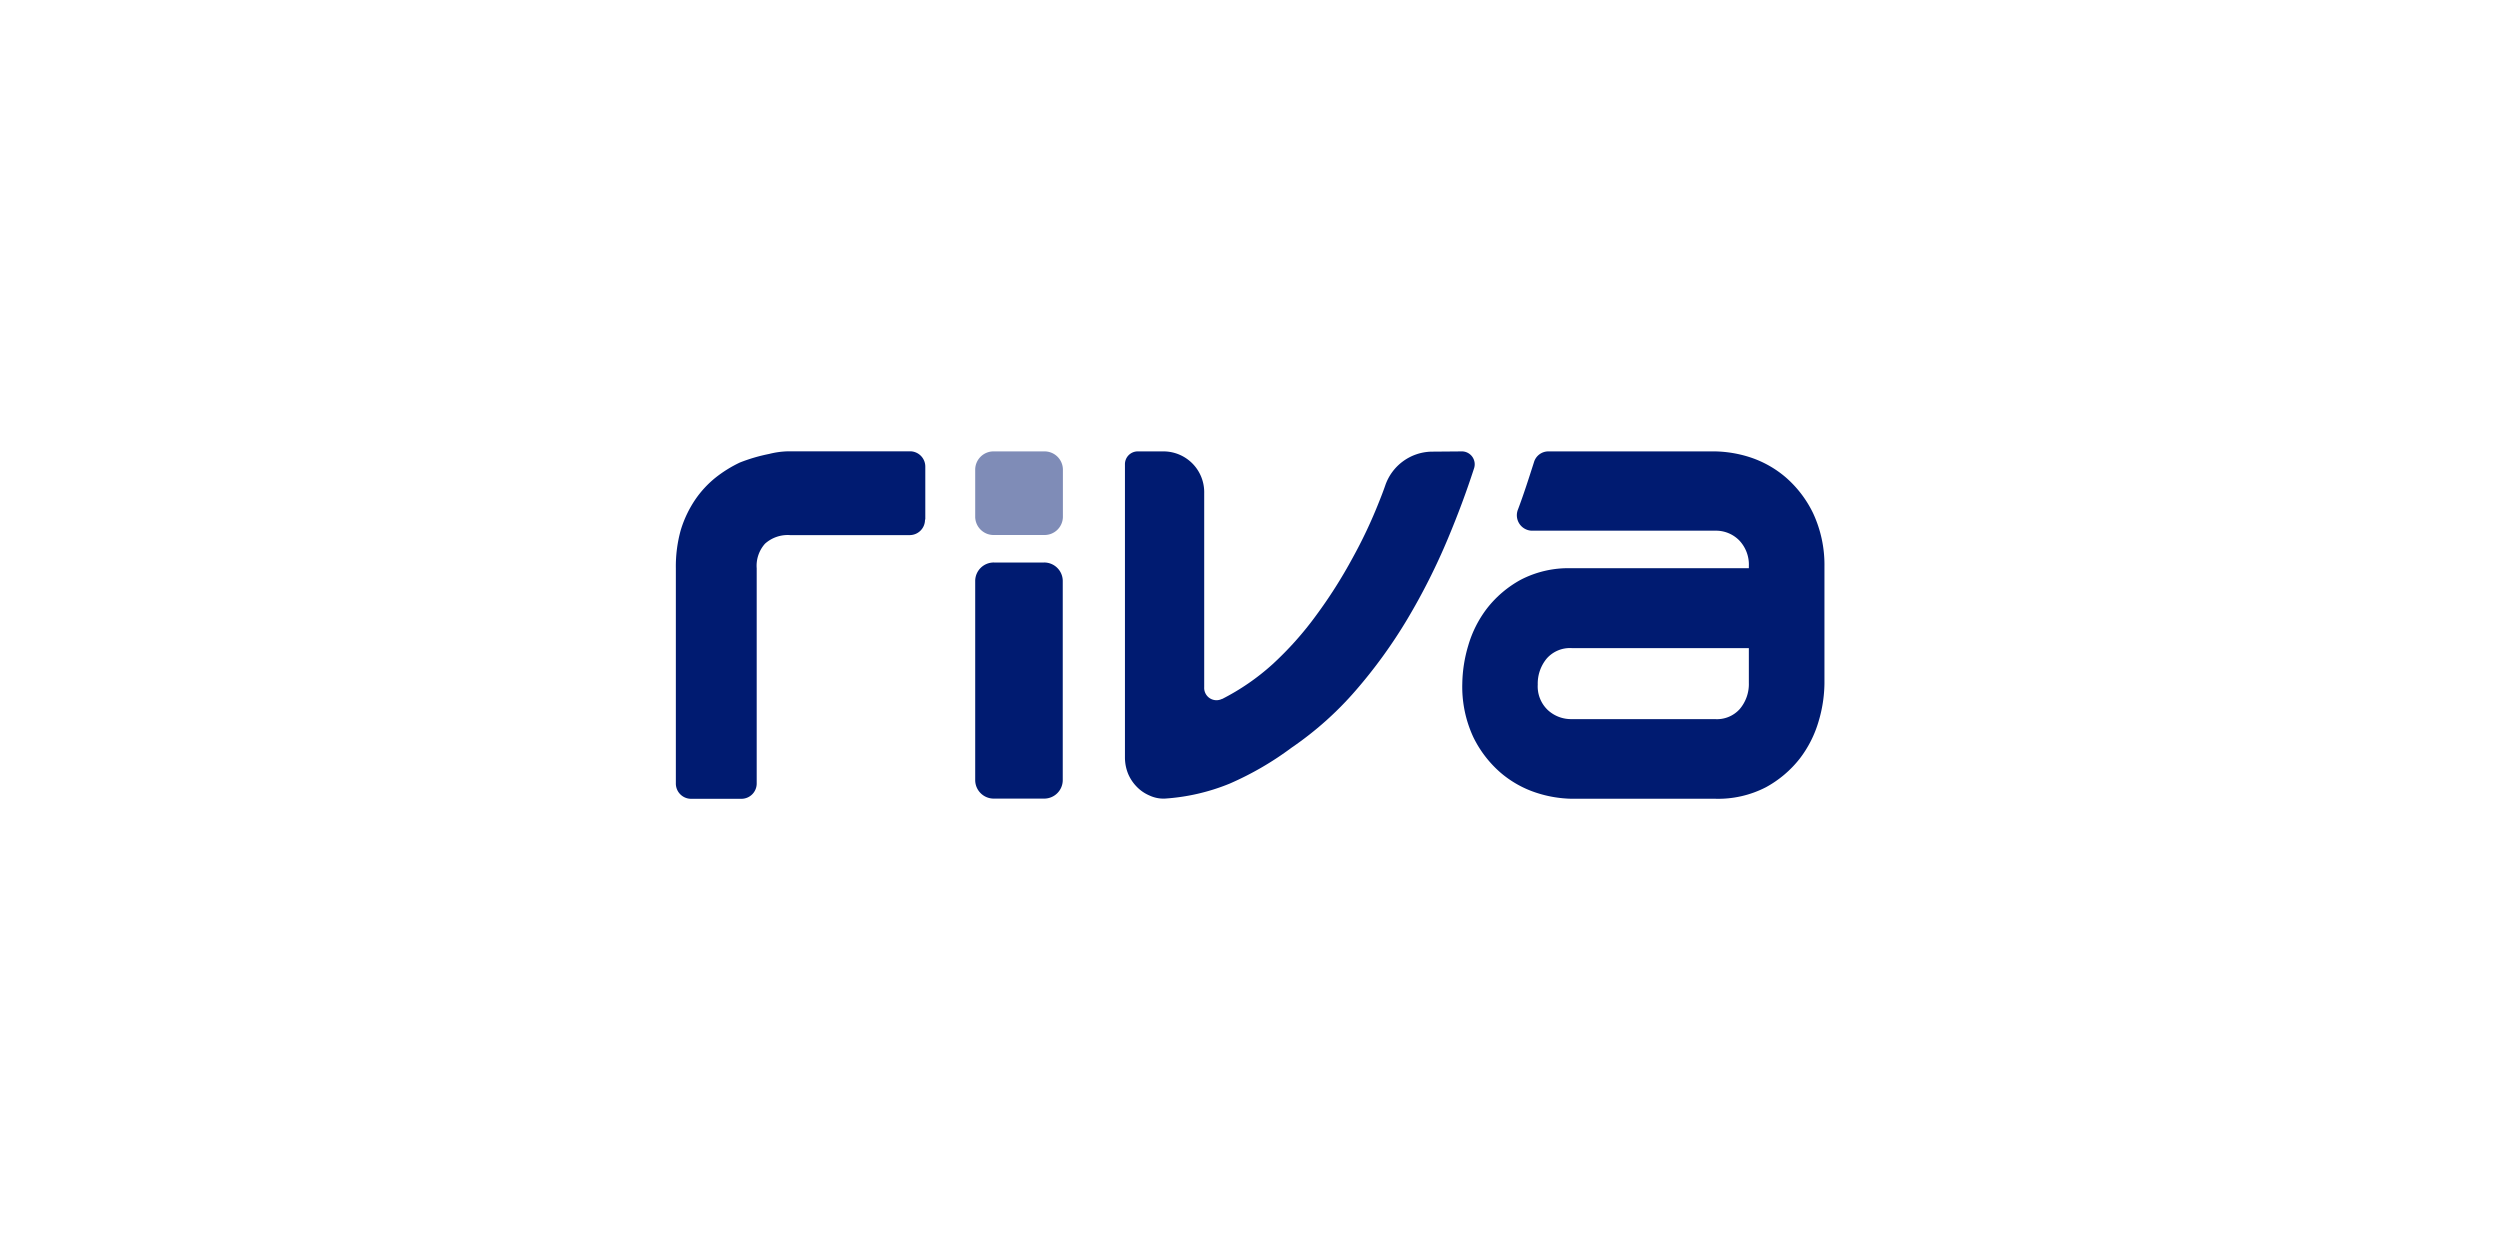
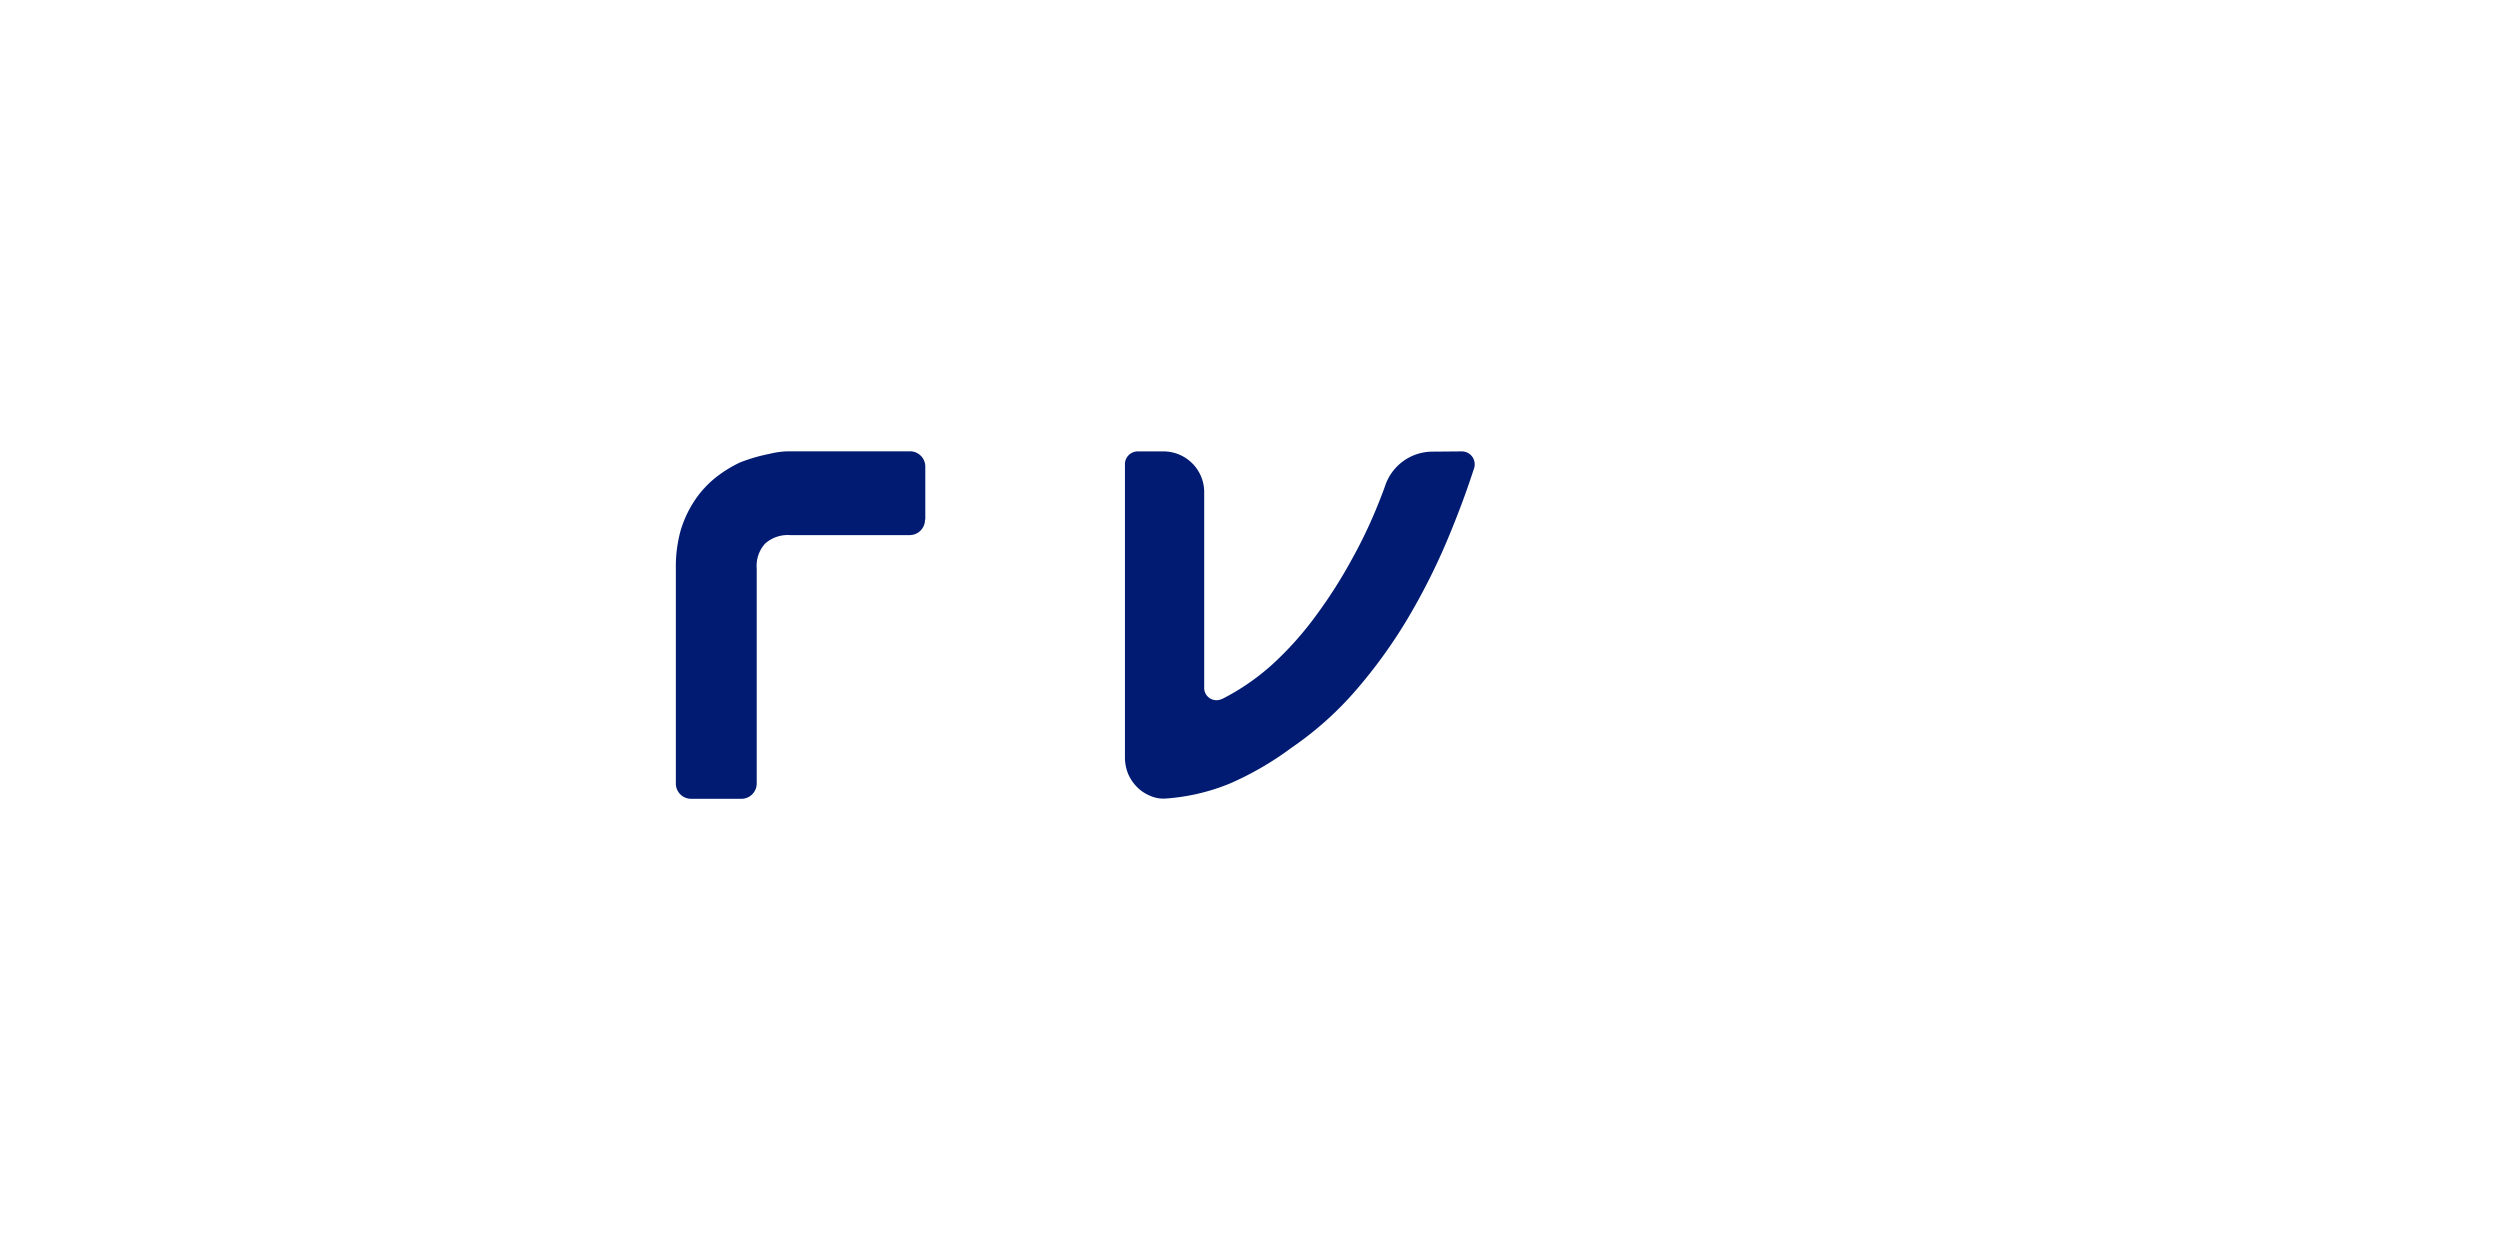
<svg xmlns="http://www.w3.org/2000/svg" id="Layer_1" data-name="Layer 1" viewBox="0 0 500 250">
  <defs>
    <style>.cls-1,.cls-2{fill:#001b71;}.cls-2{opacity:0.5;}</style>
  </defs>
  <path class="cls-1" d="M185,103.92a3.06,3.06,0,0,1-3,3.1H158a6.79,6.79,0,0,0-5,1.72,6.64,6.64,0,0,0-1.66,4.92v43a3.06,3.06,0,0,1-3,3.1H138.17a3.05,3.05,0,0,1-3-3.1v-43a27,27,0,0,1,1-7.71,22.61,22.61,0,0,1,2.86-6,20.49,20.49,0,0,1,4.1-4.44,25.47,25.47,0,0,1,4.83-3,33.75,33.75,0,0,1,5.86-1.72,16.78,16.78,0,0,1,4.1-.53h24.14a3.06,3.06,0,0,1,3,3.1v10.54Z" />
-   <path class="cls-1" d="M208.8,159.72h-10a3.71,3.71,0,0,1-3.76-3.65V116.15a3.71,3.71,0,0,1,3.76-3.65h10a3.71,3.71,0,0,1,3.75,3.65v39.92A3.71,3.71,0,0,1,208.8,159.72Z" />
  <path class="cls-1" d="M292.47,90.28a2.58,2.58,0,0,1,2.33,3.42c-1.52,4.7-3.24,9.29-5.16,13.88a127.88,127.88,0,0,1-8.2,16.29,100.24,100.24,0,0,1-10.38,14.32,66.53,66.53,0,0,1-12.71,11.32,62.2,62.2,0,0,1-12.41,7.21,41.26,41.26,0,0,1-13,3,6.63,6.63,0,0,1-3.09-.64,7.73,7.73,0,0,1-2.53-1.76,8.28,8.28,0,0,1-1.72-2.62,8.7,8.7,0,0,1-.61-3.25V92.9a2.56,2.56,0,0,1,2.48-2.62h5.37a8.16,8.16,0,0,1,8,8.39v38.77a2.46,2.46,0,0,0,3.54,2.35h.06a46.36,46.36,0,0,0,10.07-6.94,66.14,66.14,0,0,0,8.76-9.83,96.11,96.11,0,0,0,7.19-11.32,96,96,0,0,0,5.37-11.38c.45-1.12.86-2.19,1.21-3.2a10,10,0,0,1,9.27-6.79Z" />
-   <path class="cls-1" d="M362.6,102.6a22.41,22.41,0,0,0-5.44-7.12,21,21,0,0,0-7.08-4A24.07,24.07,0,0,0,343,90.28H309.6a3,3,0,0,0-2.8,2.14l-.05.16c-1,3.11-2,6.27-3.16,9.33a3.09,3.09,0,0,0,2.75,4.23H343a6.53,6.53,0,0,1,4.84,1.93,7.05,7.05,0,0,1,1.93,5.2v.37H314a20.63,20.63,0,0,0-9.83,2.3,21.76,21.76,0,0,0-6.77,5.74,22.55,22.55,0,0,0-3.77,7.5,27.81,27.81,0,0,0-1.17,7.5,23.89,23.89,0,0,0,2.19,10.72,22.43,22.43,0,0,0,5.45,7.12,21,21,0,0,0,7.08,4,24,24,0,0,0,7.13,1.23H343a20.78,20.78,0,0,0,10.18-2.3,21.92,21.92,0,0,0,6.78-5.74,22.62,22.62,0,0,0,3.76-7.44,27.43,27.43,0,0,0,1.17-7.51V113.32A24.43,24.43,0,0,0,362.6,102.6Zm-14.66,39.22a6.12,6.12,0,0,1-5,2H314.39a6.84,6.84,0,0,1-4.84-1.82,6.51,6.51,0,0,1-2-5.09,7.84,7.84,0,0,1,1.79-5.2,6.19,6.19,0,0,1,5-2.09h35.43v7A7.72,7.72,0,0,1,347.94,141.82Z" />
-   <path class="cls-2" d="M198.83,90.28h10a3.67,3.67,0,0,1,3.75,3.58v9.51A3.67,3.67,0,0,1,208.8,107h-10a3.68,3.68,0,0,1-3.76-3.58V93.86A3.67,3.67,0,0,1,198.83,90.28Z" />
</svg>